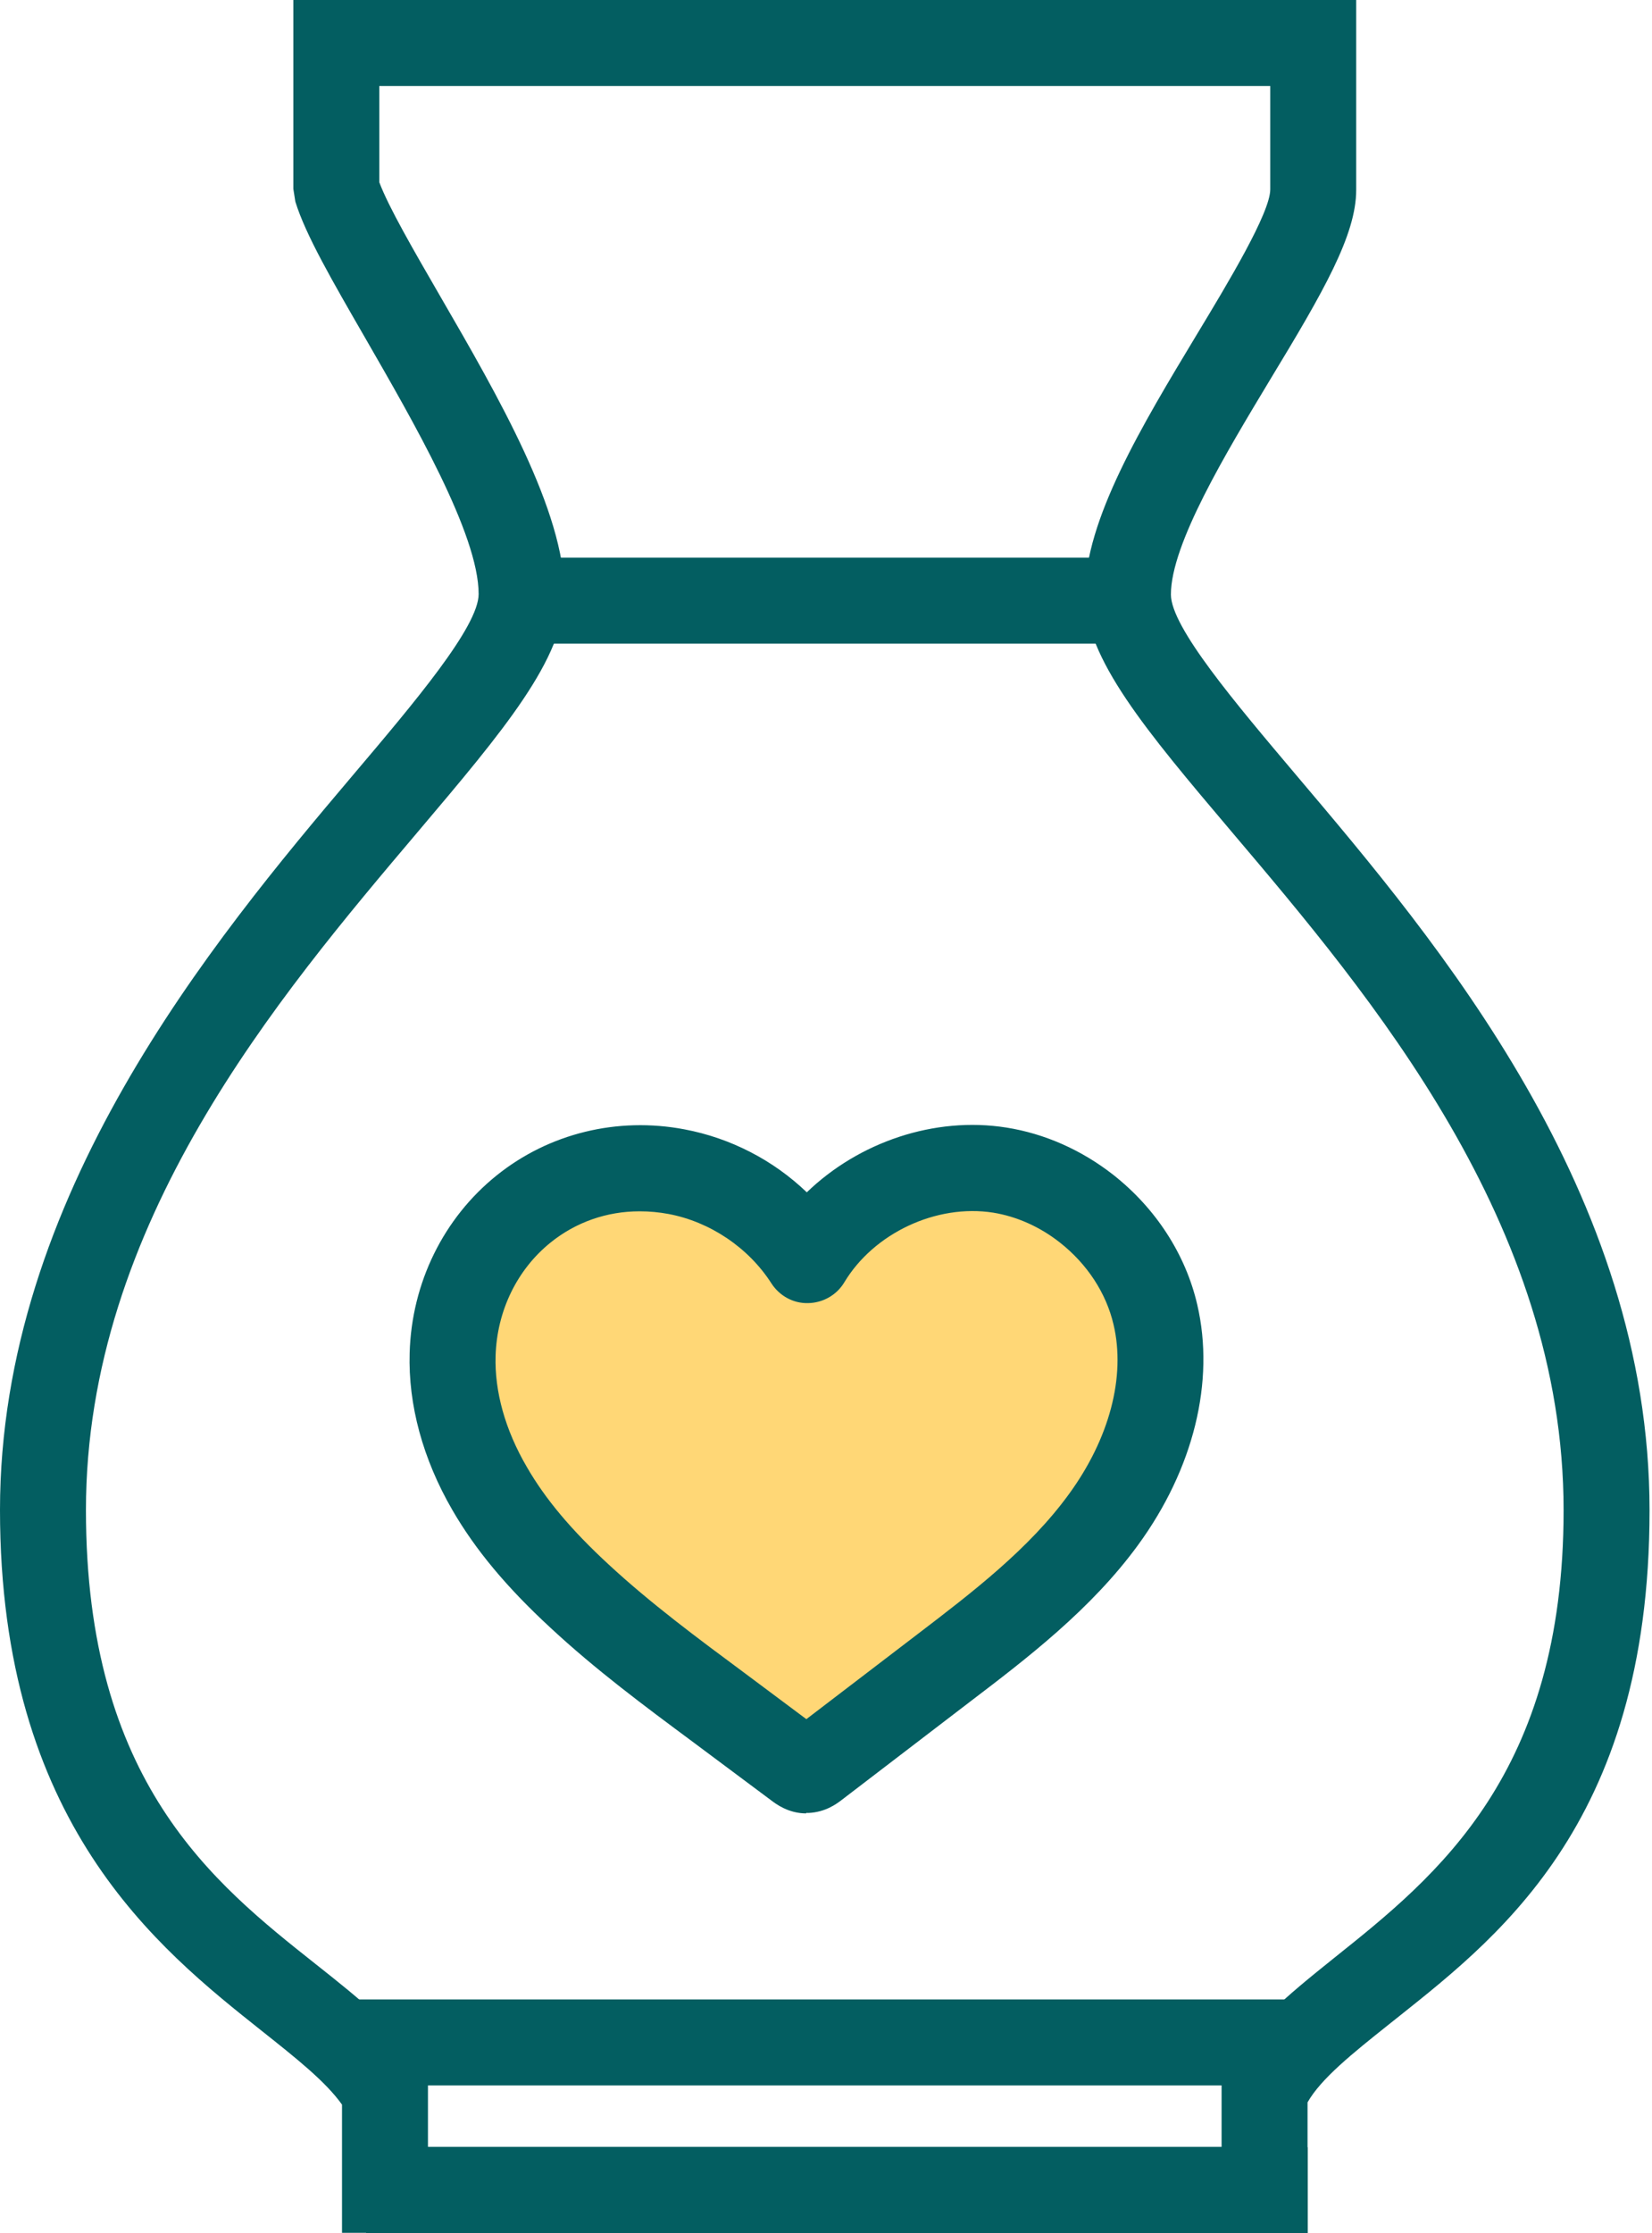
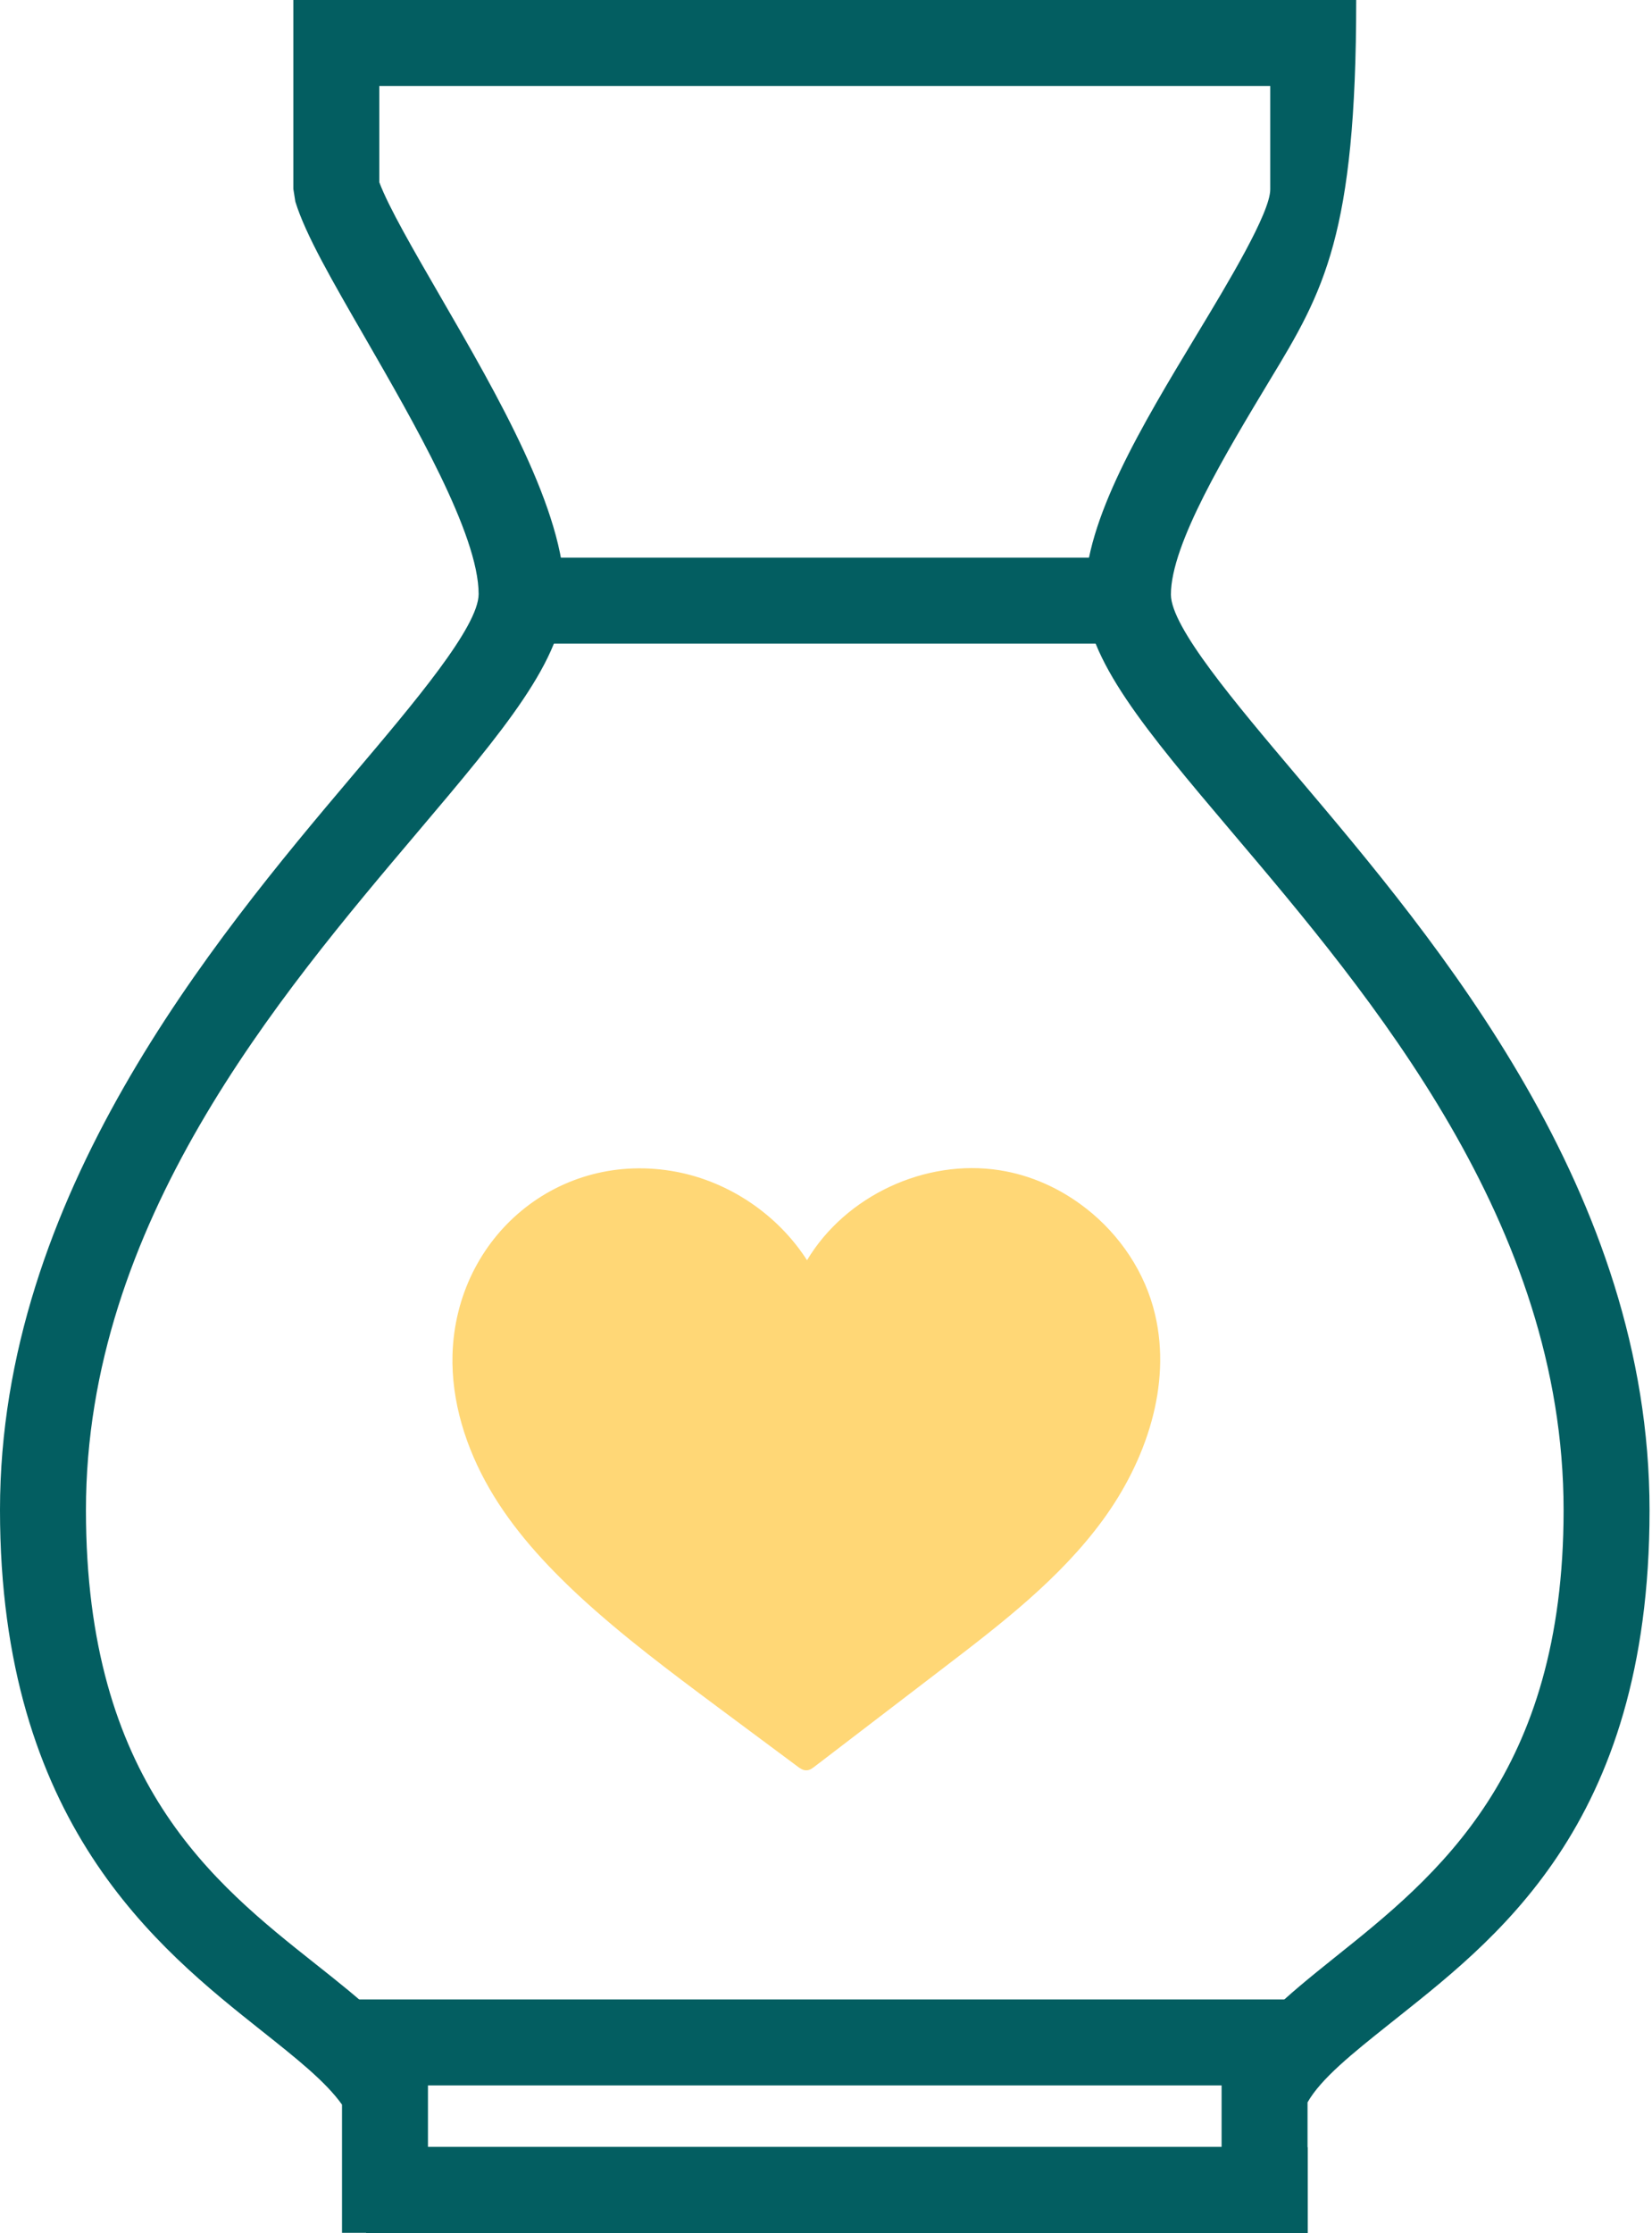
<svg xmlns="http://www.w3.org/2000/svg" width="74" height="100" viewBox="0 0 74 100" fill="none">
  <g clip-path="url(#clip0_11_124)">
-     <path d="M56.65 99.98H15.32V94.24C14.58 93.2 13.25 92.15 11.74 90.95C7.07 87.24 0 81.64 0 67.61C0 53.58 9.51 42.15 15.8 34.72C18.57 31.45 21.44 28.06 21.44 26.6C21.44 23.92 18.51 18.87 16.38 15.17C14.88 12.57 13.69 10.52 13.23 9.03L13.14 8.46V0H60.75V8.5C60.75 10.52 59.29 13.05 56.9 16.99C54.92 20.28 52.45 24.36 52.45 26.62C52.45 28.08 55.32 31.46 58.09 34.74C64.38 42.17 73.89 53.39 73.89 67.63C73.89 81.87 66.85 86.94 62.2 90.66C60.58 91.95 59.17 93.08 58.57 94.14V98.07H56.64V99.98H56.65ZM19.17 96.13H54.72V93.31L54.87 92.95C55.73 90.91 57.61 89.4 59.79 87.65C64.36 84 70.04 79.45 70.04 67.62C70.04 54.79 61.44 44.64 55.15 37.22C51.35 32.73 48.6 29.48 48.6 26.61C48.6 23.28 51.15 19.06 53.61 14.98C55 12.68 56.9 9.53 56.9 8.48V3.85H16.99V8.16C17.41 9.28 18.53 11.21 19.71 13.25C22.33 17.77 25.29 22.89 25.29 26.61C25.29 29.48 22.54 32.73 18.74 37.22C12.46 44.64 3.85 54.79 3.85 67.62C3.85 79.79 9.55 84.31 14.13 87.94C16.15 89.54 17.89 90.92 18.92 92.74L19.17 93.18V96.13Z" fill="#035E61" />
+     <path d="M56.65 99.98H15.32V94.24C14.58 93.2 13.25 92.15 11.74 90.95C7.07 87.24 0 81.64 0 67.61C0 53.58 9.51 42.15 15.8 34.72C18.57 31.45 21.44 28.06 21.44 26.6C21.44 23.92 18.51 18.87 16.38 15.17C14.88 12.57 13.69 10.52 13.23 9.03L13.14 8.46V0H60.75C60.75 10.52 59.29 13.05 56.9 16.99C54.92 20.28 52.45 24.36 52.45 26.62C52.45 28.08 55.32 31.46 58.09 34.74C64.38 42.17 73.89 53.39 73.89 67.63C73.89 81.87 66.85 86.94 62.2 90.66C60.58 91.95 59.17 93.08 58.57 94.14V98.07H56.64V99.98H56.65ZM19.17 96.13H54.72V93.31L54.87 92.95C55.73 90.91 57.61 89.4 59.79 87.65C64.36 84 70.04 79.45 70.04 67.62C70.04 54.79 61.44 44.64 55.15 37.22C51.35 32.73 48.6 29.48 48.6 26.61C48.6 23.28 51.15 19.06 53.61 14.98C55 12.68 56.9 9.53 56.9 8.48V3.85H16.99V8.16C17.41 9.28 18.53 11.21 19.71 13.25C22.33 17.77 25.29 22.89 25.29 26.61C25.29 29.48 22.54 32.73 18.74 37.22C12.46 44.64 3.85 54.79 3.85 67.62C3.85 79.79 9.55 84.31 14.13 87.94C16.15 89.54 17.89 90.92 18.92 92.74L19.17 93.18V96.13Z" fill="#035E61" />
    <path d="M48.66 54.12C47.53 53.23 46.19 52.62 44.77 52.4C41.45 51.88 37.88 53.54 36.15 56.43C34.84 54.39 32.67 52.92 30.29 52.47C25.04 51.48 20.43 55.36 20.27 60.65C20.21 62.75 20.87 64.83 21.92 66.65C22.97 68.47 24.41 70.04 25.95 71.47C27.9 73.27 30.03 74.86 32.15 76.44C33.33 77.32 34.52 78.2 35.7 79.08C35.83 79.18 35.97 79.28 36.13 79.27C36.28 79.27 36.4 79.17 36.52 79.08C38.44 77.61 40.35 76.15 42.27 74.68C44.86 72.7 47.49 70.68 49.41 68.05C51.33 65.42 52.49 62.04 51.74 58.86C51.3 56.98 50.17 55.3 48.65 54.11L48.66 54.12Z" fill="#FFD776" />
-     <path d="M36.11 81.2C35.32 81.2 34.76 80.78 34.55 80.62L31.01 77.98C28.88 76.4 26.67 74.76 24.65 72.88C22.69 71.07 21.29 69.39 20.26 67.61C18.94 65.33 18.28 62.9 18.35 60.58C18.44 57.44 19.87 54.54 22.25 52.63C24.59 50.75 27.65 50 30.66 50.57C32.73 50.96 34.64 51.95 36.14 53.39C38.47 51.14 41.86 49.98 45.08 50.49C46.79 50.76 48.44 51.49 49.86 52.6C51.77 54.1 53.11 56.17 53.63 58.42C54.43 61.85 53.47 65.77 50.98 69.18C48.88 72.06 46 74.26 43.45 76.2L37.7 80.6C37.48 80.77 36.97 81.15 36.21 81.18C36.18 81.18 36.14 81.18 36.11 81.18V81.2ZM28.65 54.24C27.19 54.24 25.8 54.72 24.66 55.64C23.16 56.85 22.26 58.7 22.2 60.71C22.15 62.31 22.63 64.03 23.6 65.69C24.43 67.13 25.6 68.52 27.27 70.06C29.15 71.8 31.27 73.37 33.32 74.89L36.12 76.98L41.12 73.16C43.57 71.29 46.1 69.35 47.87 66.92C49.7 64.42 50.43 61.64 49.88 59.31C49.55 57.9 48.7 56.6 47.48 55.64C46.58 54.93 45.54 54.47 44.49 54.3C41.94 53.9 39.14 55.22 37.82 57.42C37.48 57.99 36.86 58.34 36.2 58.35C35.53 58.37 34.91 58.02 34.55 57.46C33.53 55.87 31.81 54.71 29.95 54.36C29.52 54.28 29.09 54.24 28.66 54.24H28.65Z" fill="#035E61" />
    <path d="M58.57 100H16.4V96.15H58.58V100H58.57ZM58.04 93.38H15.86V89.53H58.04V93.38ZM50.23 28.82H23.68V24.97H50.23V28.82Z" fill="#035E61" />
  </g>
  <defs>
    <clipPath id="clip0_11_124">
      <rect width="73.9" height="100" fill="white" />
    </clipPath>
  </defs>
</svg>